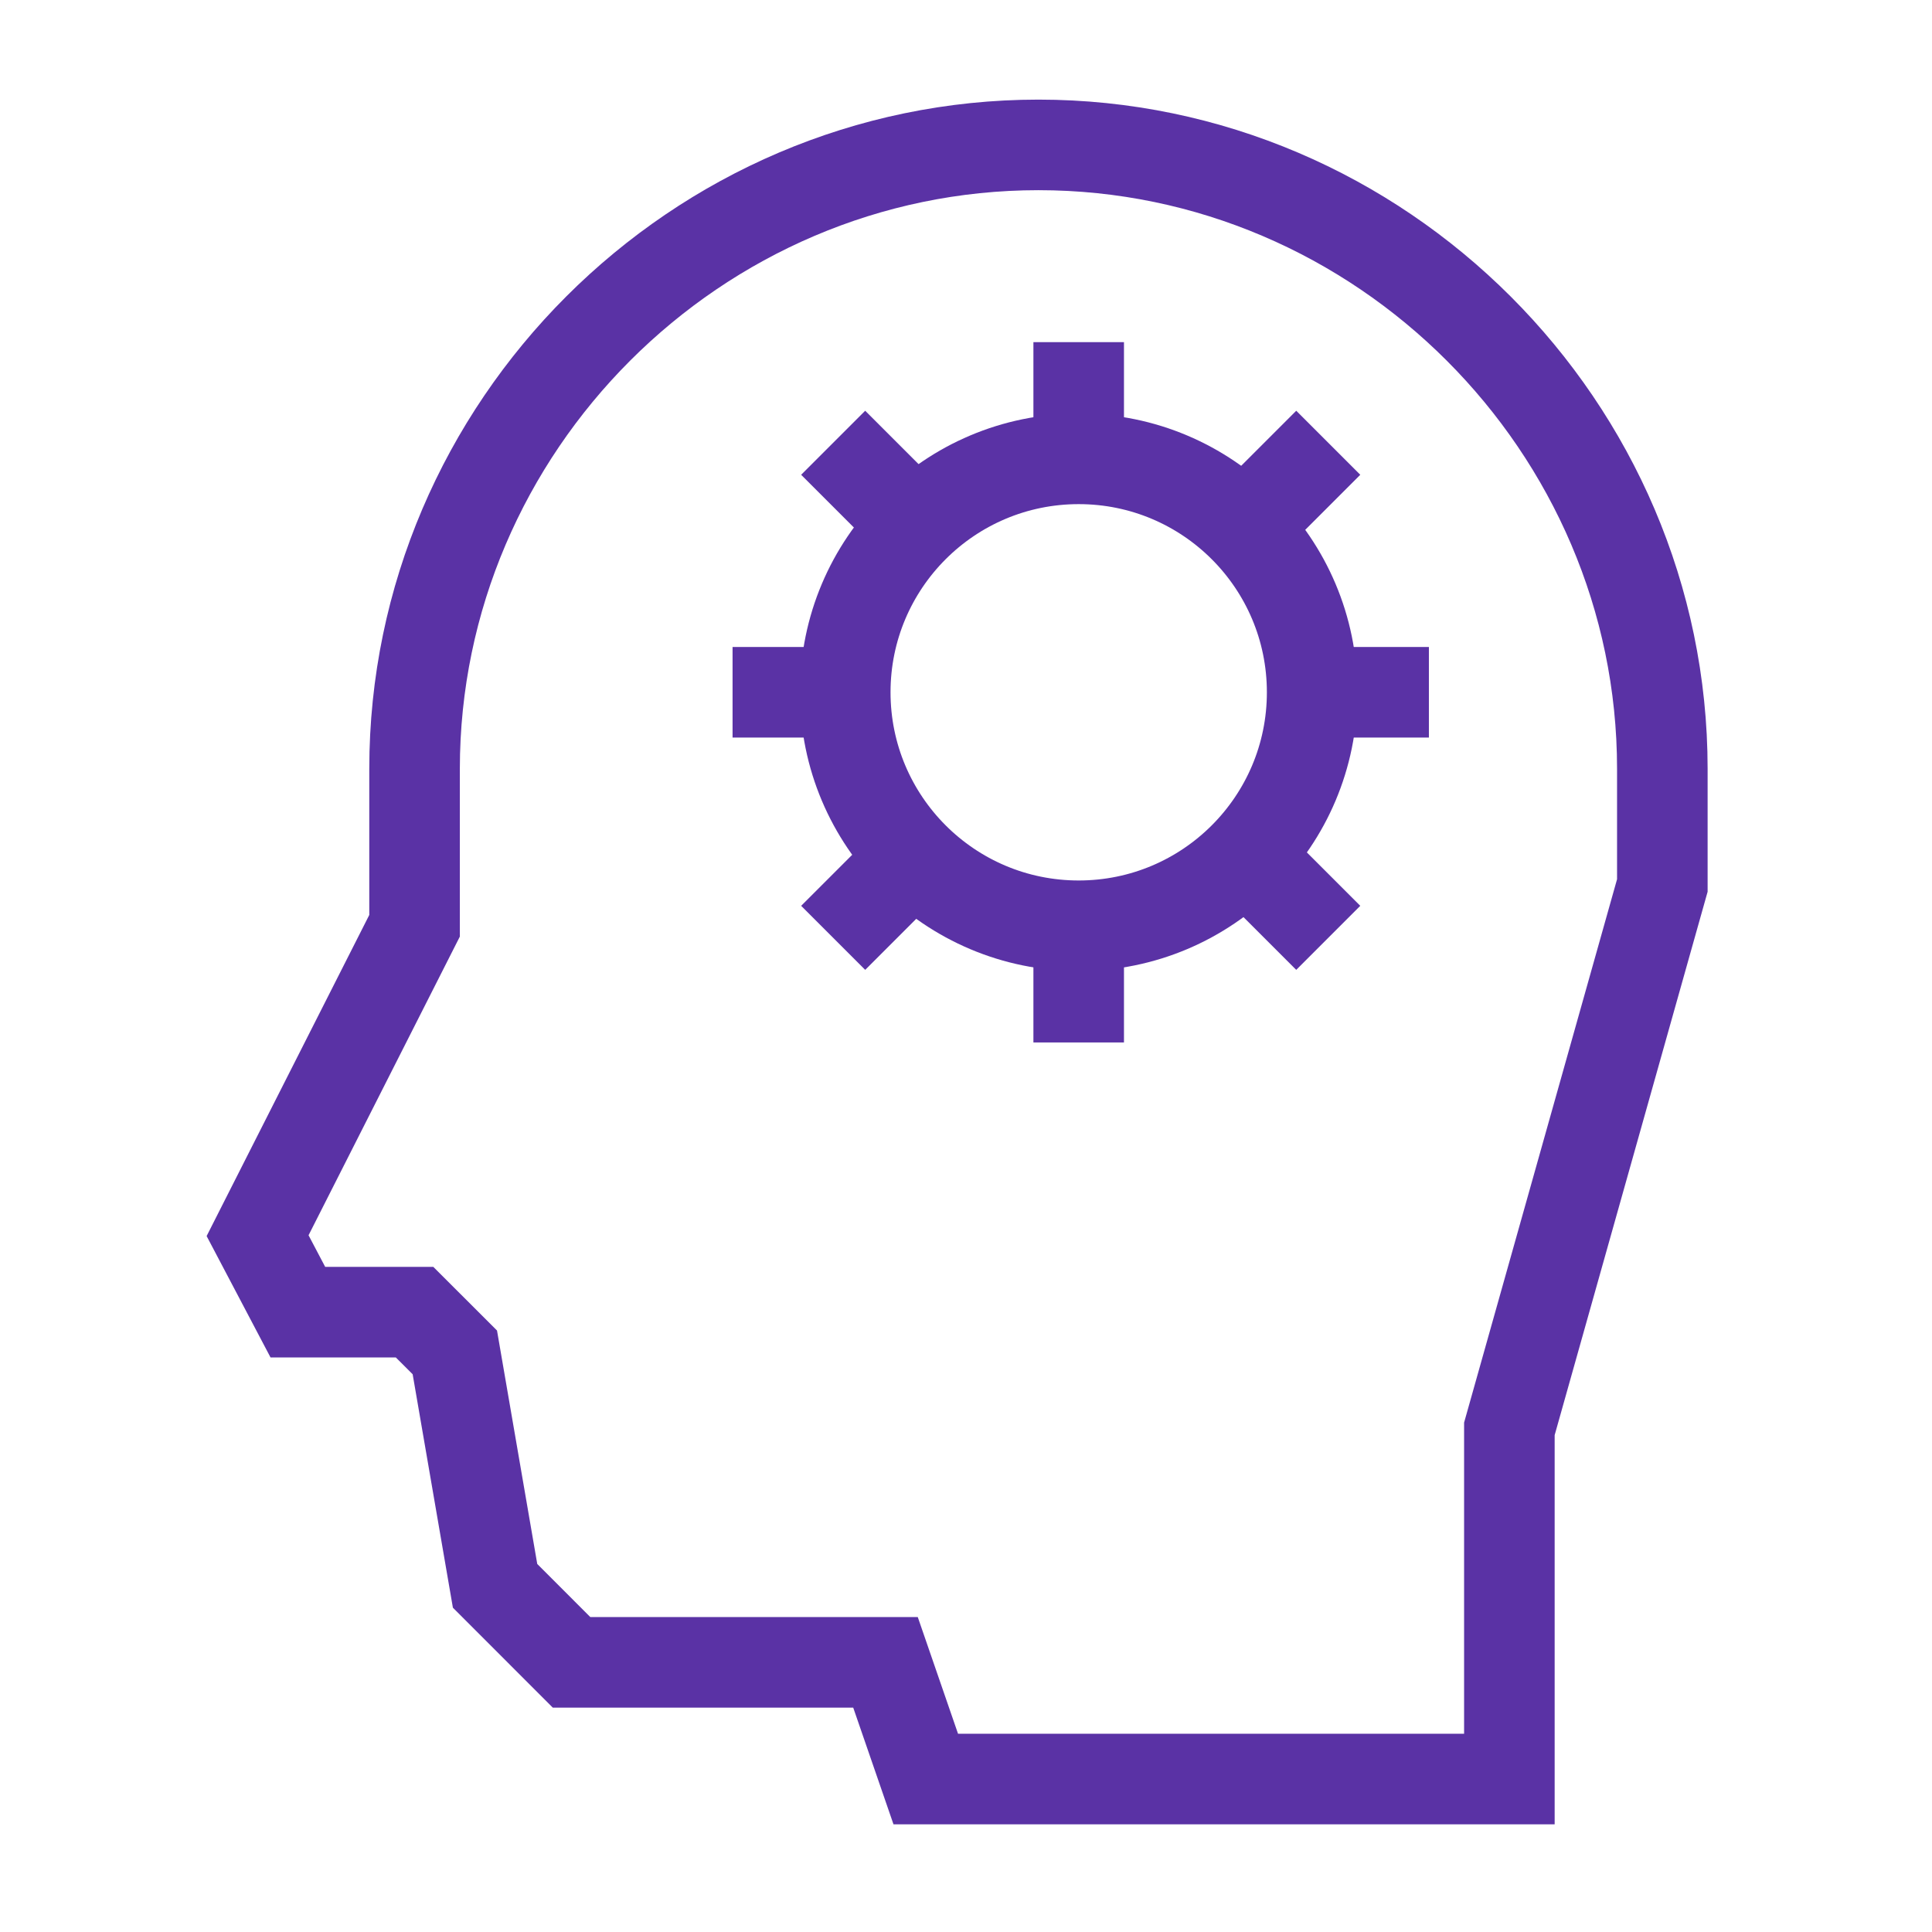
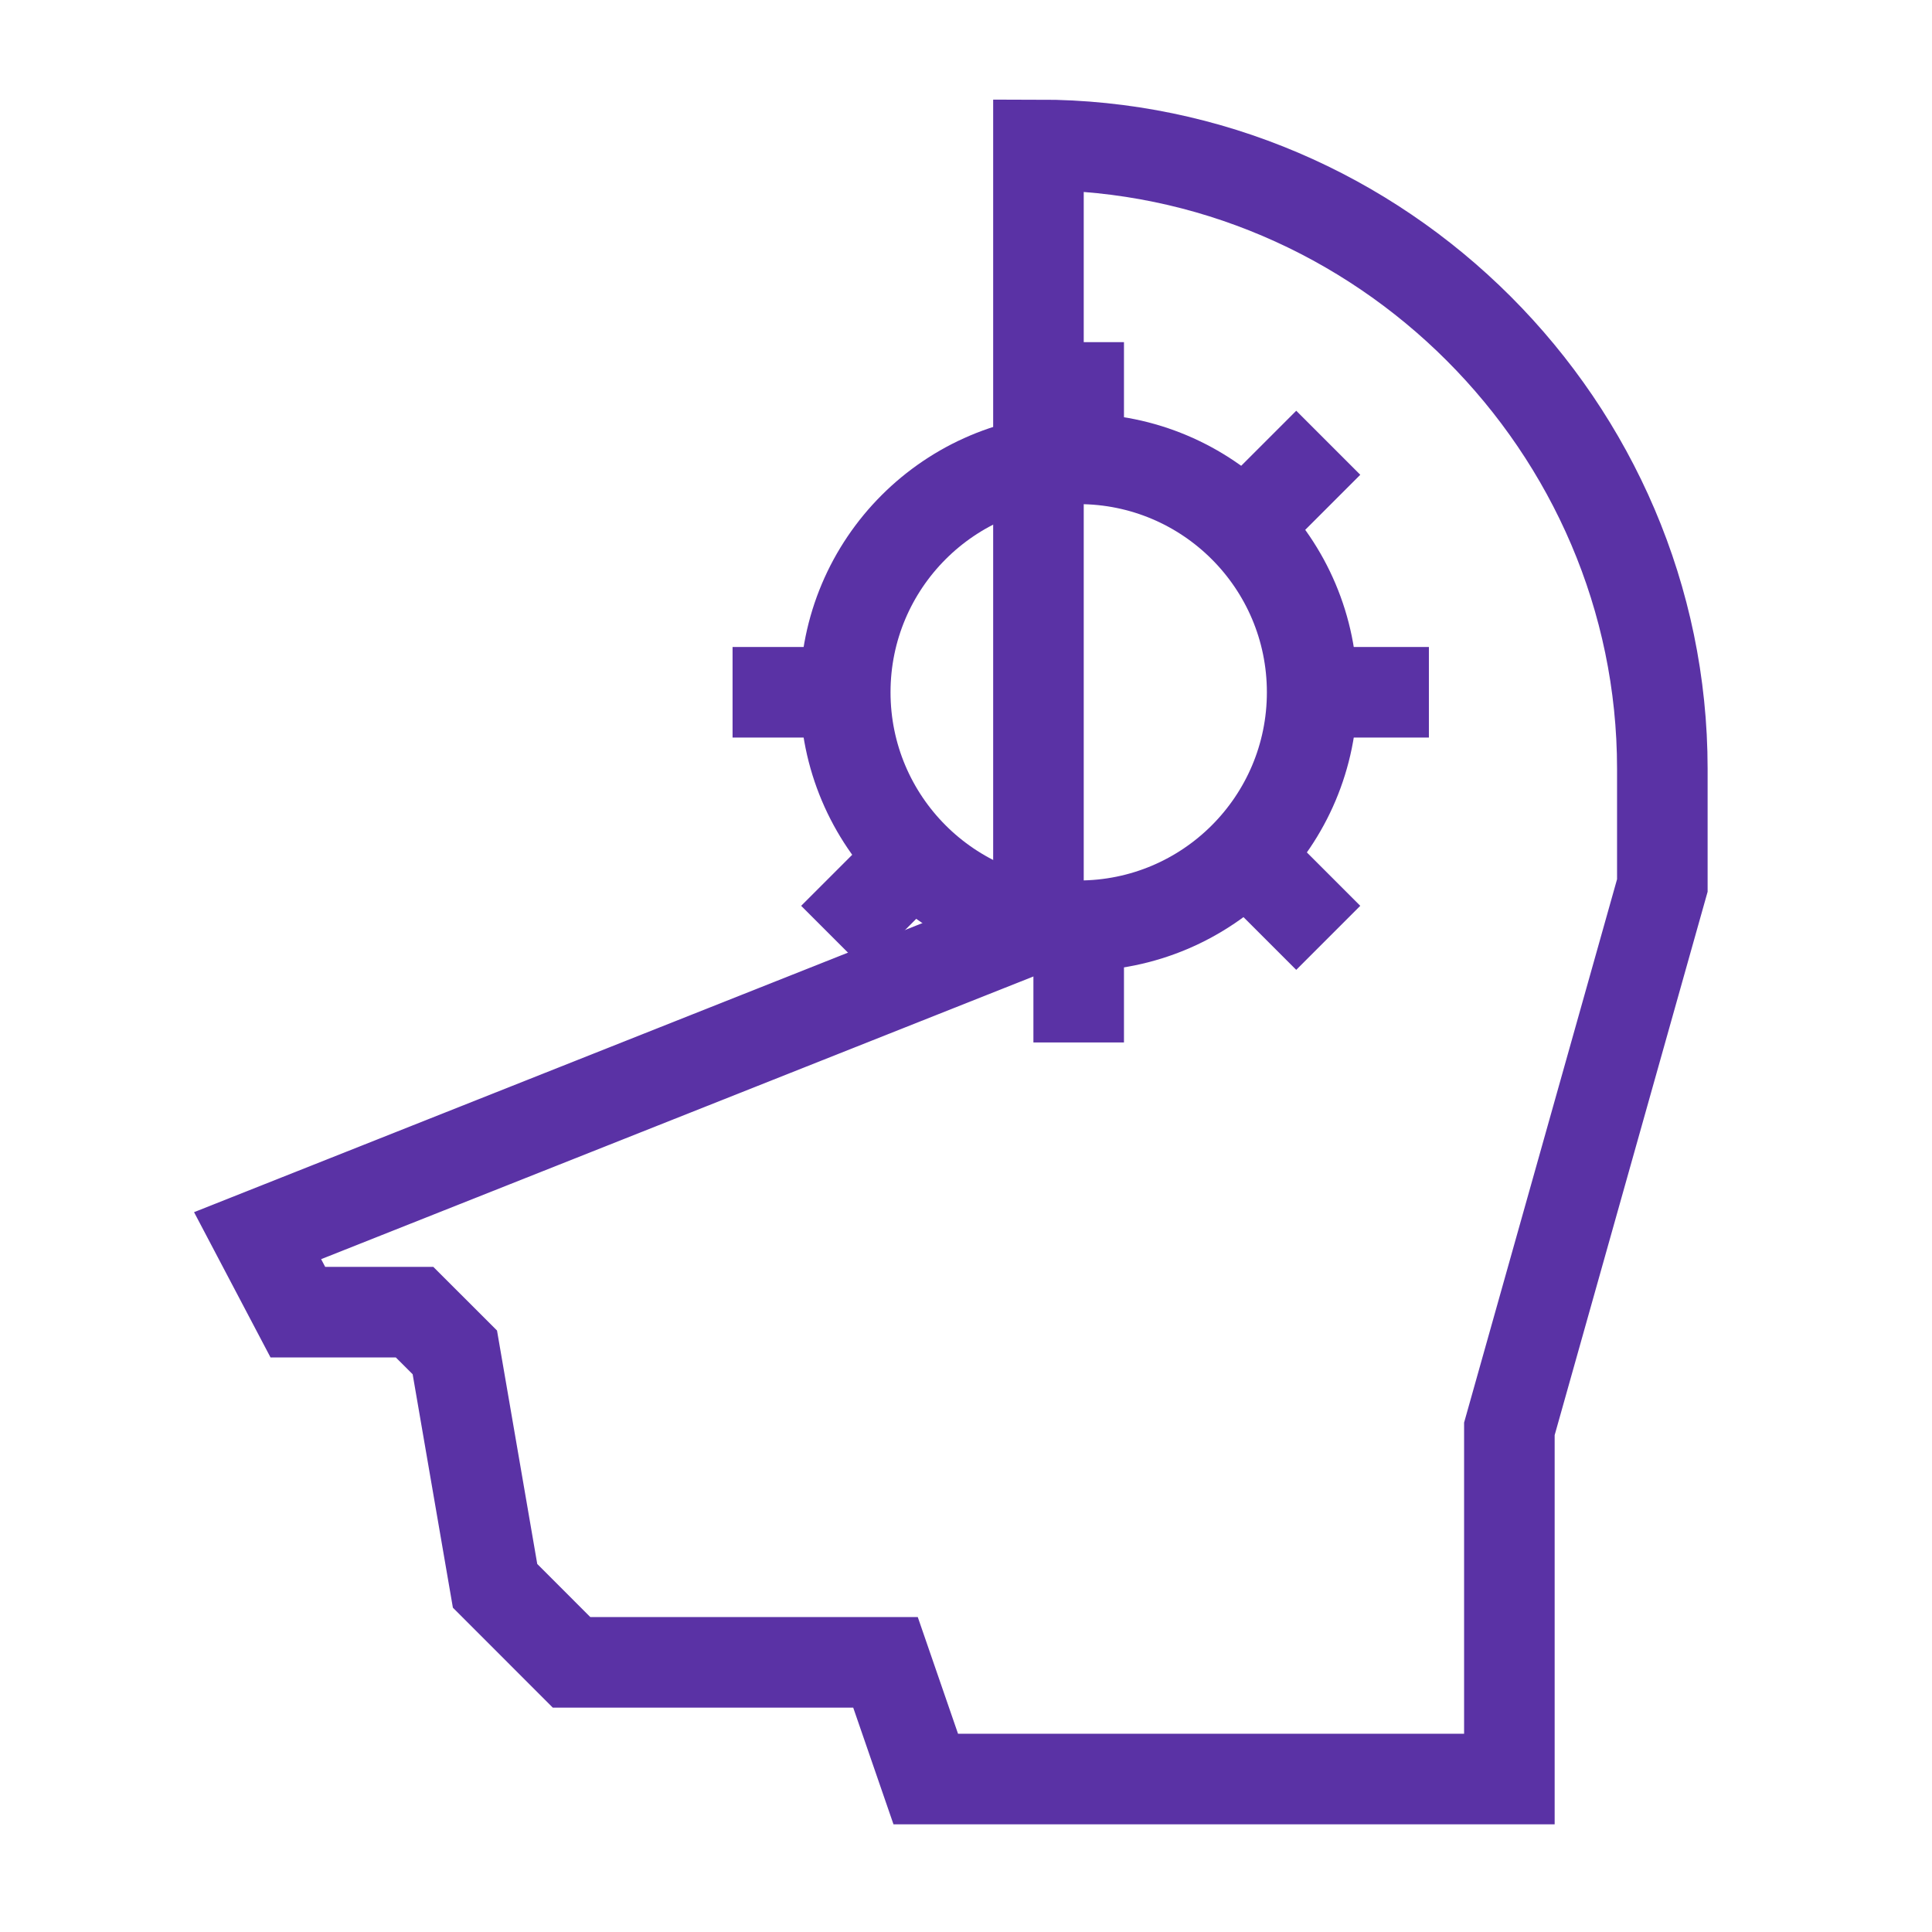
<svg xmlns="http://www.w3.org/2000/svg" width="64" height="64" viewBox="0 0 64 64" fill="none">
  <path d="M35.733 30.667C40.004 30.667 43.467 27.204 43.467 22.933C43.467 18.662 40.004 15.2 35.733 15.2C31.462 15.2 28 18.662 28 22.933C28 27.204 31.462 30.667 35.733 30.667Z" stroke="#5A32A5" stroke-width="3" stroke-miterlimit="10" stroke-linejoin="bevel" />
  <path d="M35.733 34.533V30.667" stroke="#5A32A5" stroke-width="3" stroke-miterlimit="10" stroke-linejoin="bevel" />
  <path d="M35.733 15.2V11.334" stroke="#5A32A5" stroke-width="3" stroke-miterlimit="10" stroke-linejoin="bevel" />
  <path d="M47.334 22.933H43.467" stroke="#5A32A5" stroke-width="3" stroke-miterlimit="10" stroke-linejoin="bevel" />
  <path d="M28.134 22.933H24.267" stroke="#5A32A5" stroke-width="3" stroke-miterlimit="10" stroke-linejoin="bevel" />
  <path d="M44 31.067L41.2 28.267" stroke="#5A32A5" stroke-width="3" stroke-miterlimit="10" stroke-linejoin="bevel" />
-   <path d="M30.4 17.467L27.6 14.667" stroke="#5A32A5" stroke-width="3" stroke-miterlimit="10" stroke-linejoin="bevel" />
  <path d="M44 14.667L41.2 17.467" stroke="#5A32A5" stroke-width="3" stroke-miterlimit="10" stroke-linejoin="bevel" />
  <path d="M30.4 28.267L27.6 31.067" stroke="#5A32A5" stroke-width="3" stroke-miterlimit="10" stroke-linejoin="bevel" />
-   <path d="M55.067 25.467C55.067 14.133 45.733 4.8 34.4 4.8C23.067 4.8 13.733 14.133 13.733 25.467V30.667L8.533 40.933L9.867 43.467H13.733L15.067 44.8L16.4 52.533L18.933 55.067H29.333L30.667 58.933H50V47.333L55.067 29.333V25.467Z" stroke="#5A32A5" stroke-width="3" stroke-miterlimit="10" />
+   <path d="M55.067 25.467C55.067 14.133 45.733 4.8 34.4 4.8V30.667L8.533 40.933L9.867 43.467H13.733L15.067 44.8L16.4 52.533L18.933 55.067H29.333L30.667 58.933H50V47.333L55.067 29.333V25.467Z" stroke="#5A32A5" stroke-width="3" stroke-miterlimit="10" />
</svg>